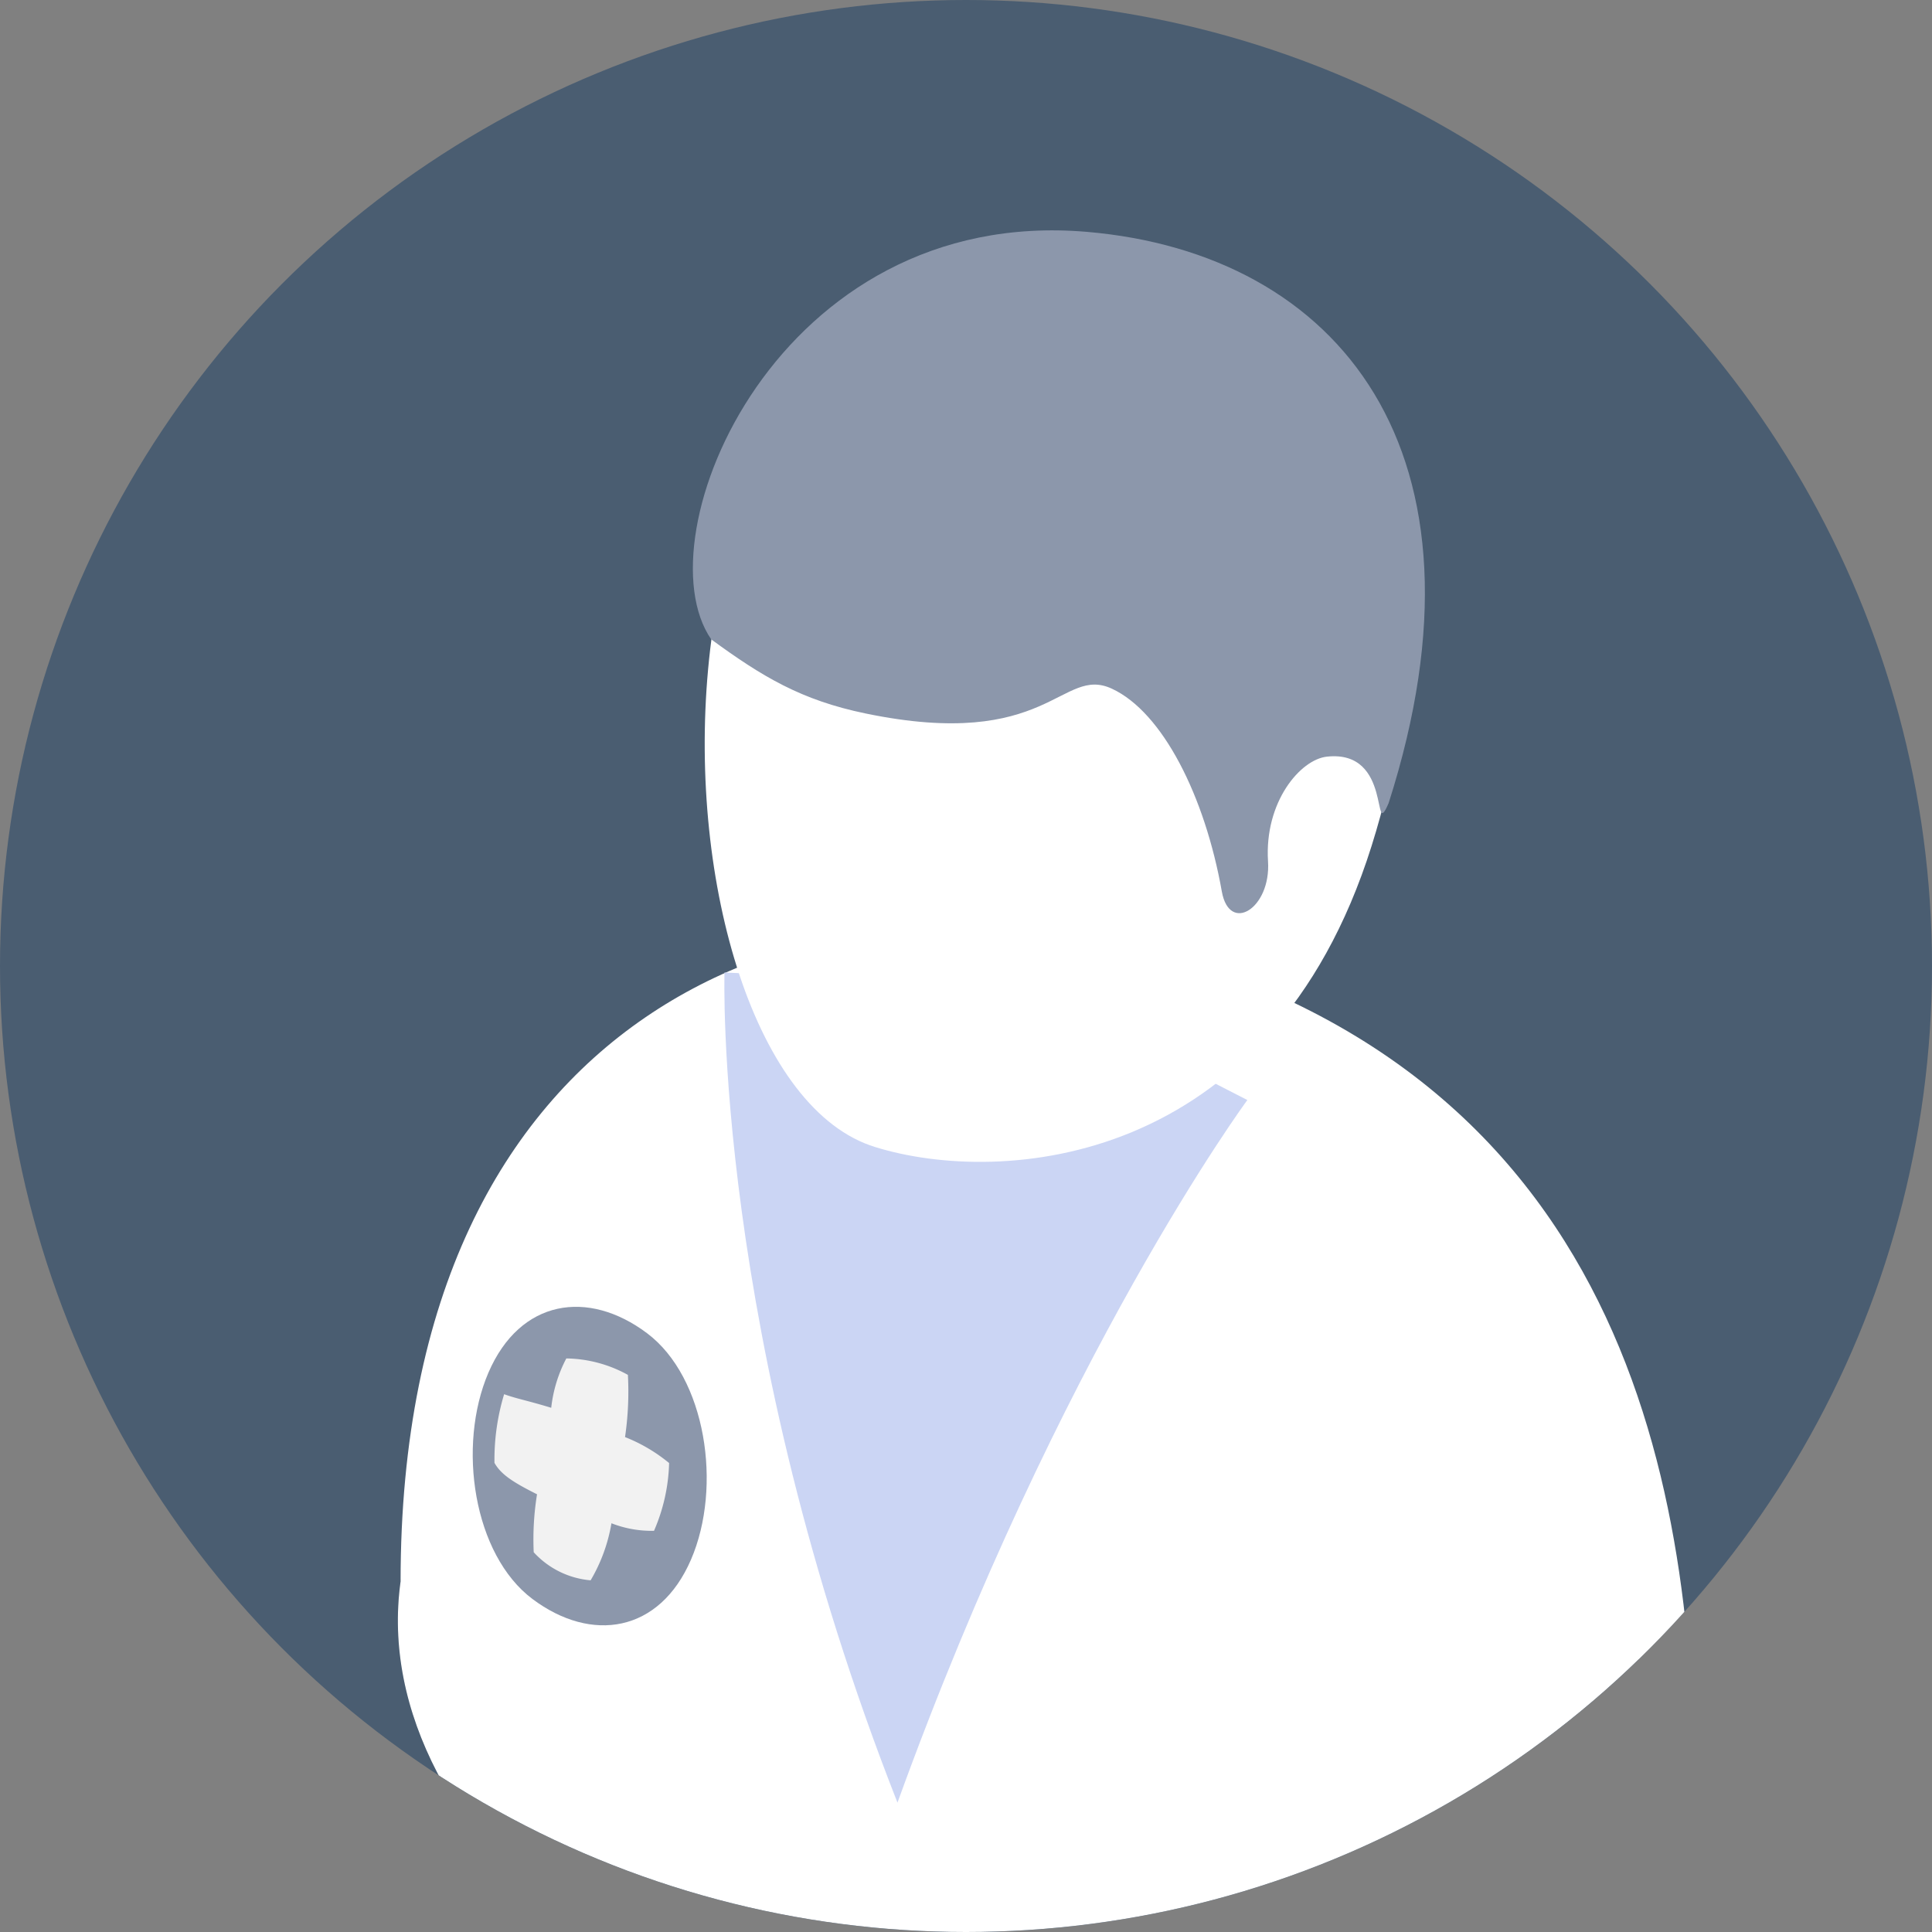
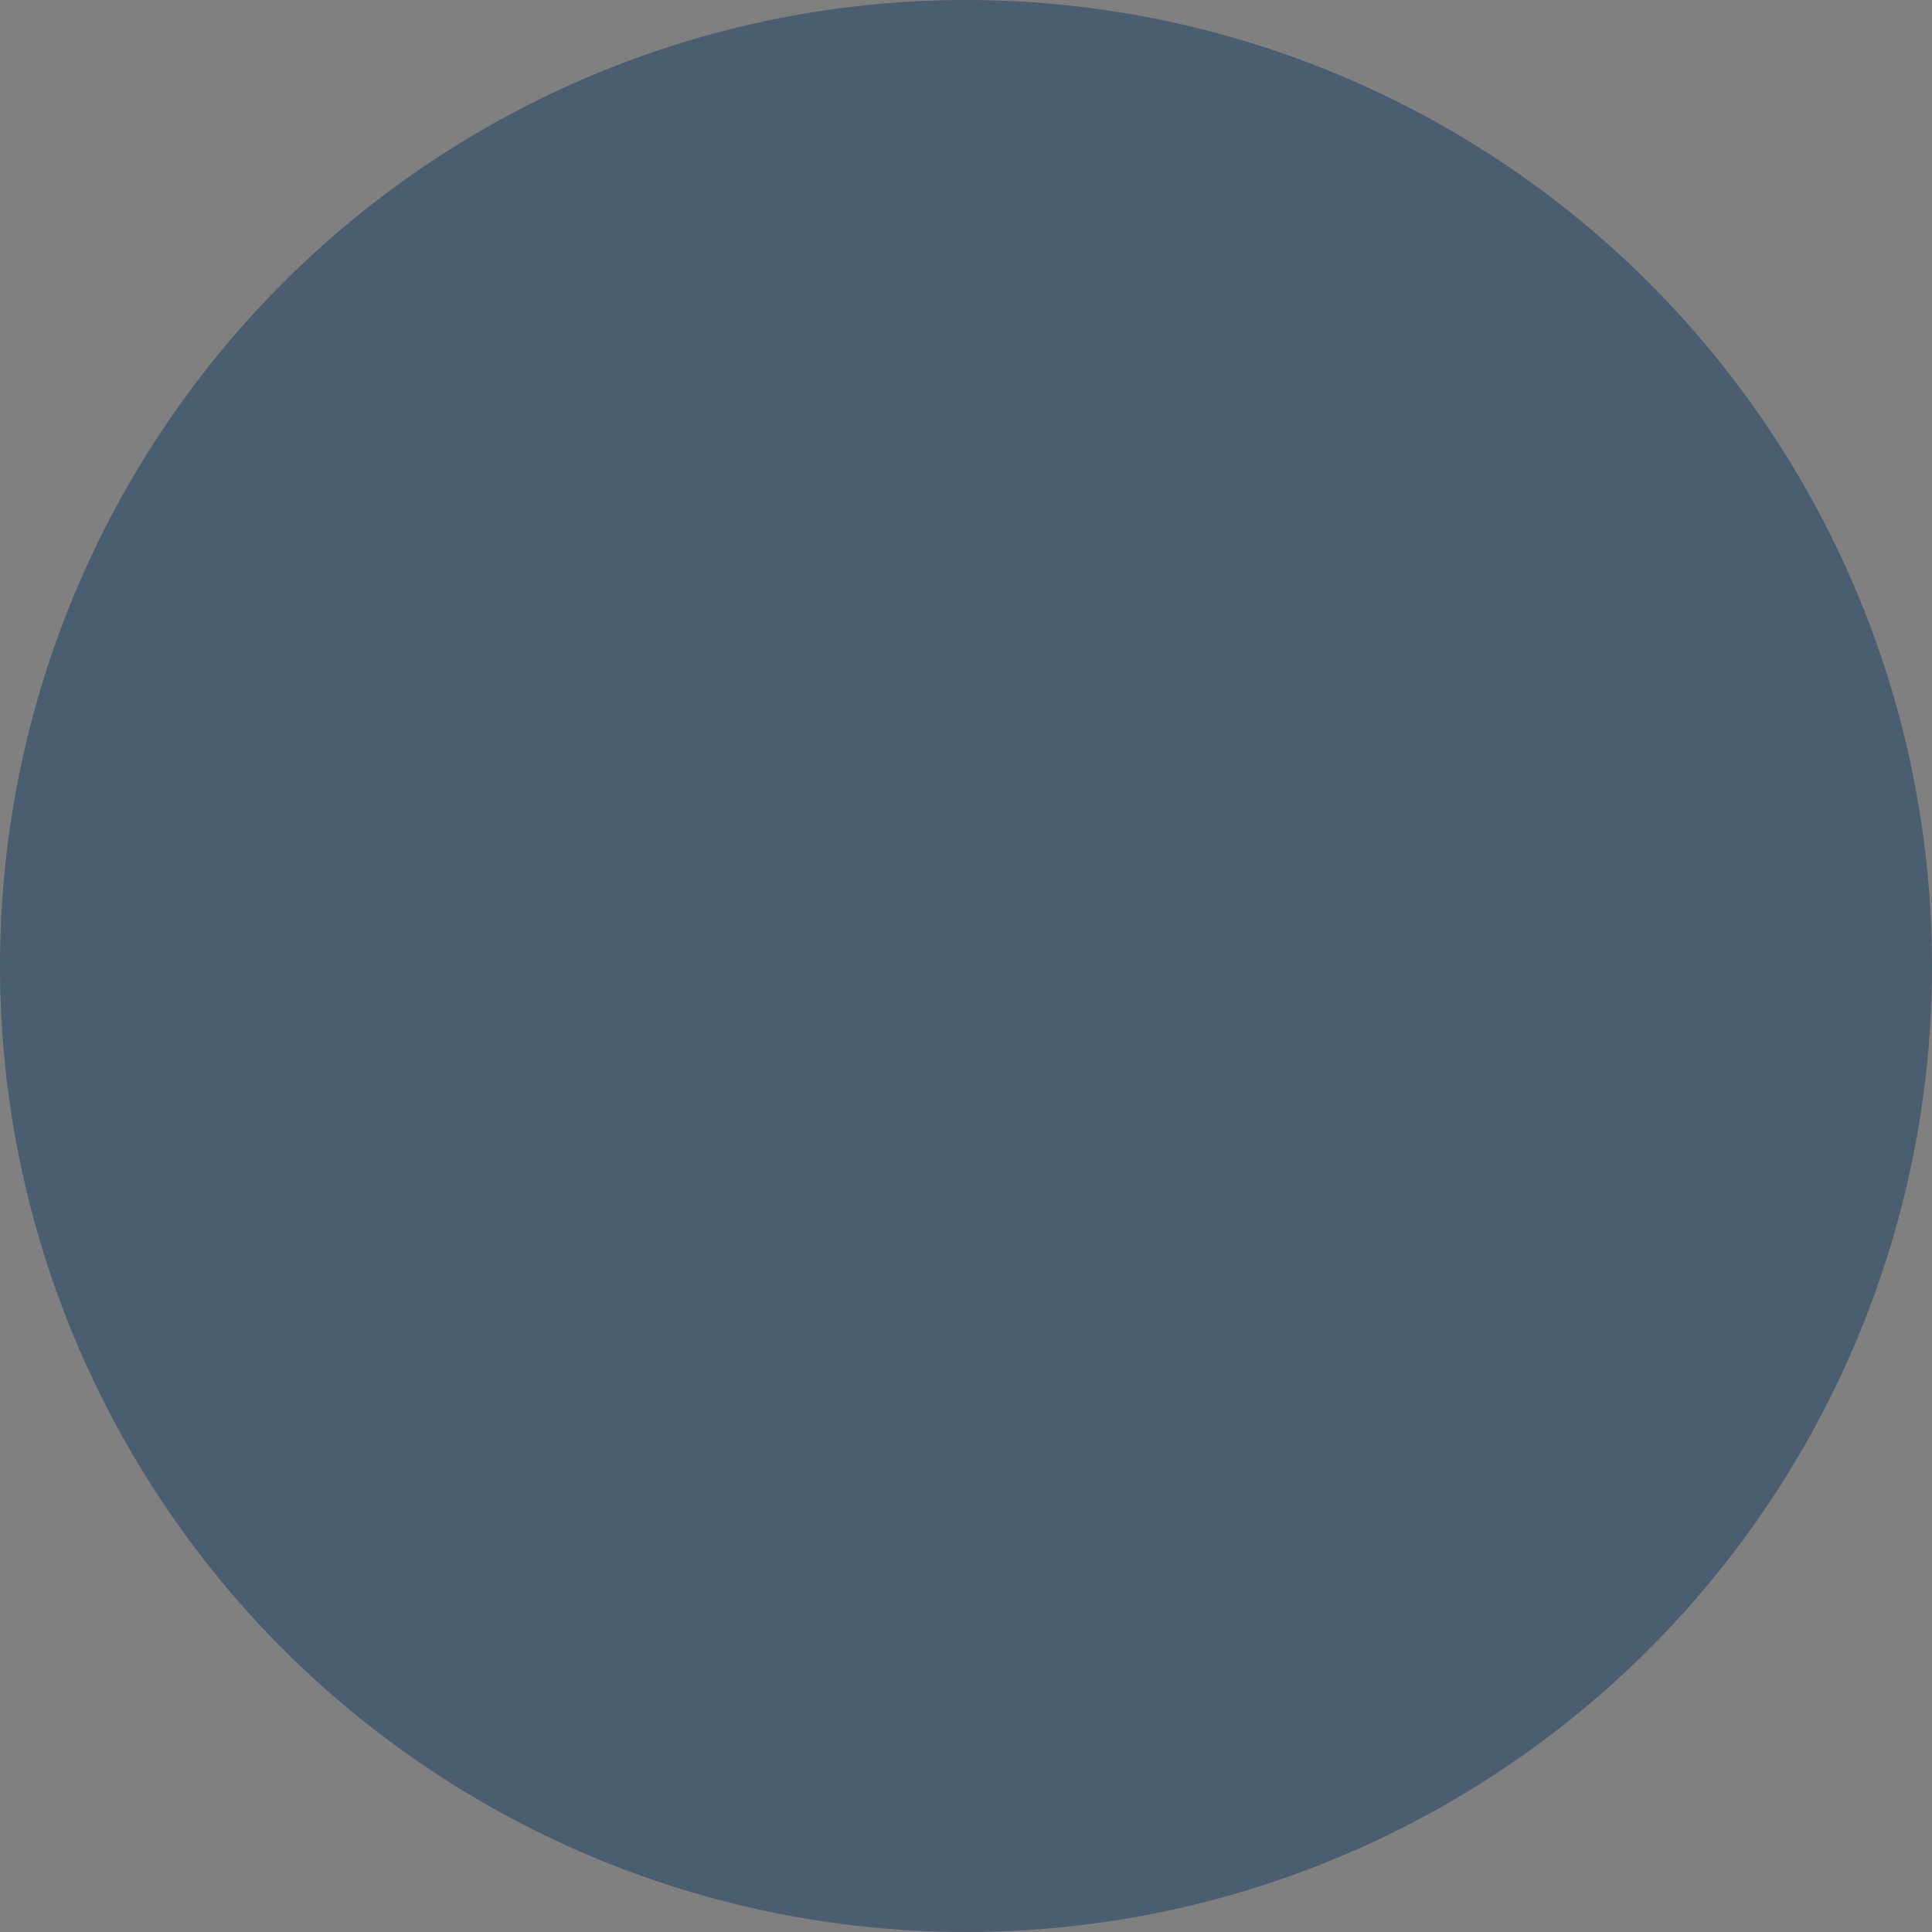
<svg xmlns="http://www.w3.org/2000/svg" id="Layer_1" data-name="Layer 1" viewBox="0 0 128 128">
  <rect x="0" y="0" width="128" height="128" fill="#808080" stroke="none" />
  <defs>
    <style>.cls-1{fill:none;}.cls-2{fill:#4a5d71;}.cls-3{clip-path:url(#clip-path);}.cls-4{fill:#283d52;}.cls-5{fill:#fff;}.cls-6{fill:#cbd5f4;}.cls-7{fill:#8c97ab;}.cls-8{fill:#f2f2f2;}</style>
    <clipPath id="clip-path">
-       <circle class="cls-1" cx="64" cy="64" r="64" />
-     </clipPath>
+       </clipPath>
  </defs>
  <title>Icon 3</title>
  <circle class="cls-2" cx="64" cy="64" r="64" />
  <g class="cls-3">
    <path class="cls-4" d="M72.28,141.2c-26.35-2-48.13-19.19-45.74-36.42C28.31,92,44,93.29,70.4,95.26s41.93,12.09,41.93,25.06C112.32,133.67,93.49,142.78,72.28,141.2Z" />
-     <path class="cls-5" d="M74.83,62.57c-21.17-5.28-48.29,4.12-48.29,42.2C24.15,122,45.93,139.23,72.28,141.2c21.21,1.58,40-7.53,40-20.88C112.32,100.57,109,71.1,74.83,62.57Z" />
    <path class="cls-6" d="M82.64,72.88S70.22,89.7,59.46,119.43C47.23,88.31,48,64.43,48,64.43l20,.94Z" />
-     <path class="cls-5" d="M70.37,17.5c18.47,1,27.22,17.19,20.5,38.55S66.27,78.56,58,76C42.14,71.18,40.17,15.93,70.37,17.5Z" />
-     <path class="cls-7" d="M72,15.36C88.65,16.78,99.46,29.9,92,53.21c-1.14,2.64.31-3.56-4.09-3.08-1.76.19-4.15,3-3.9,6.94.2,3.11-2.55,4.82-3.06,2-1.12-6.32-3.92-11.88-7.28-13.44s-4.16,4.16-16.32,1.64c-4.26-.88-6.84-2.43-10.23-4.91C42.41,35.53,51.52,13.62,72,15.36Z" />
-     <path class="cls-7" d="M32.36,90.94c2.1-4.87,6.61-5.54,10.51-2.61s5,10.16,2.91,15-6.59,5.54-10.5,2.61S30.27,95.81,32.36,90.94Z" />
    <path class="cls-8" d="M32.76,96.92c.42.74,1.16,1.25,2.82,2.08a18.7,18.7,0,0,0-.22,3.84,5.77,5.77,0,0,0,3.77,1.86,11,11,0,0,0,1.38-3.78,7.3,7.3,0,0,0,2.82.5,12,12,0,0,0,1-4.49,10.84,10.84,0,0,0-2.92-1.72,20.75,20.75,0,0,0,.19-4.12A8.66,8.66,0,0,0,37.52,90a9.16,9.16,0,0,0-1,3.27c-1.64-.5-2.26-.59-3.12-.9A14.93,14.93,0,0,0,32.76,96.92Z" />
  </g>
</svg>